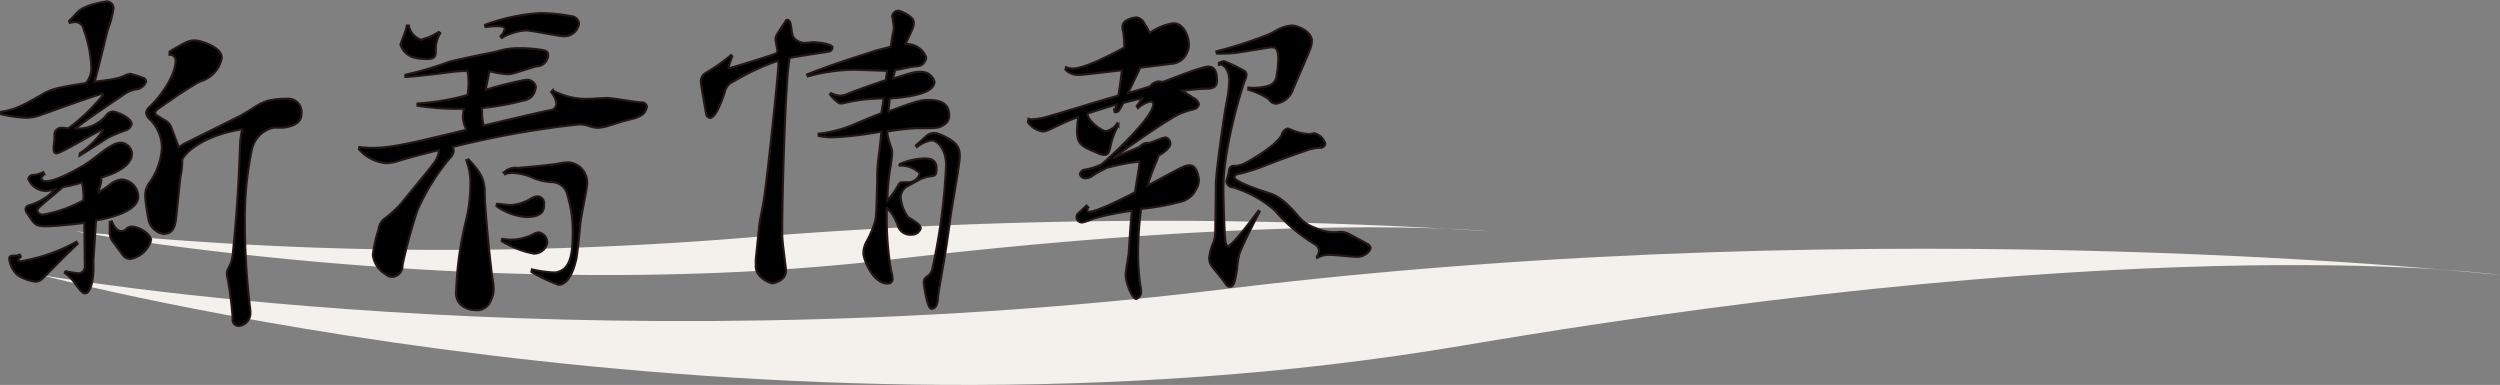
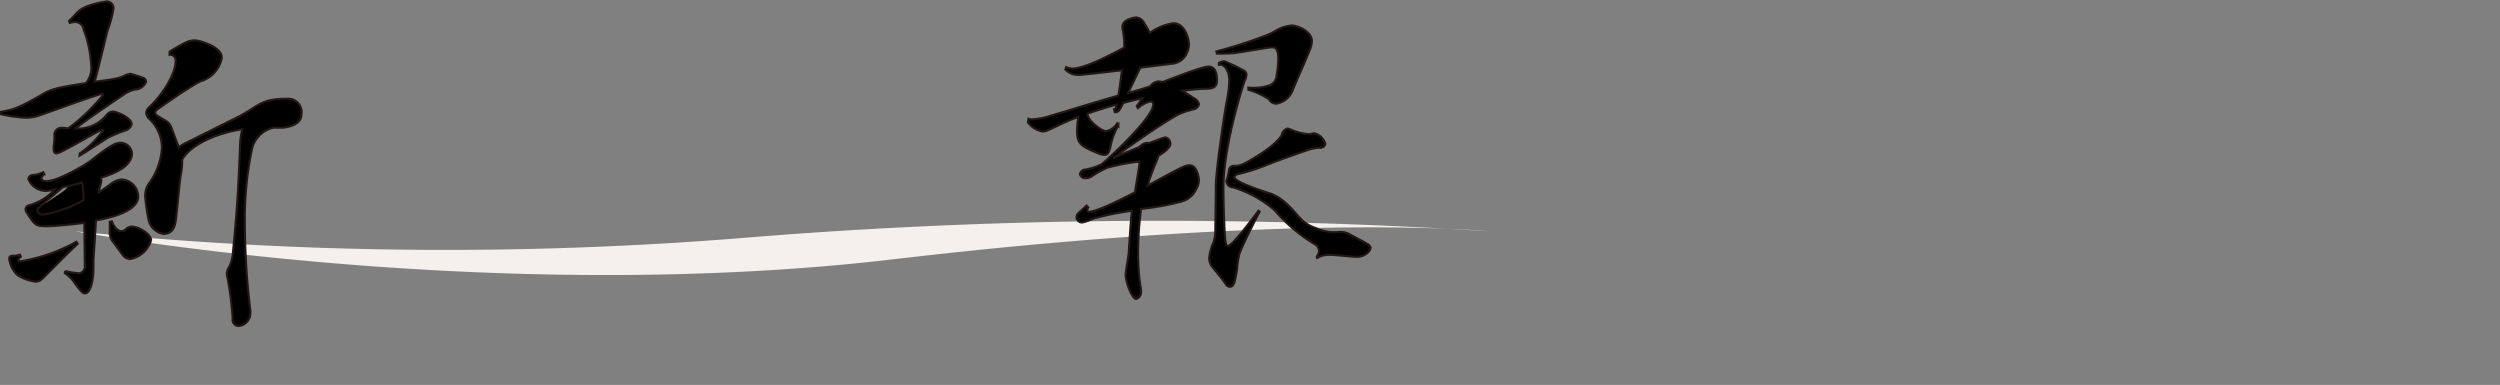
<svg xmlns="http://www.w3.org/2000/svg" id="レイヤー_1" data-name="レイヤー 1" viewBox="0 0 295.83 45.55">
  <rect x="0" y="0" width="295.83" height="45.55" fill="#808080" stroke="none" />
  <defs>
    <style>.cls-1{fill:#f4f0eb;}.cls-2{fill:none;stroke:#231815;stroke-width:0.25px;}</style>
  </defs>
  <title>title_news</title>
-   <path class="cls-1" d="M285.45,492.7s84.94,22.47,168.27,8.33,122.67-8.33,122.67-8.33-71.77-8-150.67,1.63C348.39,503.78,285.45,492.7,285.45,492.7Z" transform="translate(-280.56 -460.15)" />
  <path class="cls-1" d="M289.45,487.52s48.83,8.94,96.75,3.32,70.53-3.32,70.53-3.32a605.74,605.74,0,0,0-86.62.65A437.55,437.55,0,0,1,289.45,487.52Z" transform="translate(-280.56 -460.15)" />
-   <path d="M290,478.3a10.13,10.13,0,0,0,2.76-2.74,0.07,0.07,0,0,0-.06-0.07c-0.36,0-4.89,2.81-5.46,2.81-0.24,0-.33-0.2-0.33-0.53a1.36,1.36,0,0,1,0-.33A8.39,8.39,0,0,0,287,476a0.84,0.84,0,0,1,.87-0.73c0.12,0,.75.07,0.78,0.07a22.85,22.85,0,0,0,3.84-3.63,1.71,1.71,0,0,0,.27-0.4,0.07,0.07,0,0,0-.06-0.07c-0.39,0-6.24,2.15-7.32,2.51a4.74,4.74,0,0,1-1.74.33,15.34,15.34,0,0,1-3-.43l0-.26c1.56-.26,2.16-0.5,4.71-1.95,1.23-.73,1.71-0.89,5.37-1.45a2.71,2.71,0,0,0,.63-2.08,13.93,13.93,0,0,0-.9-4.29,1,1,0,0,0-1-.86,2.4,2.4,0,0,0-.63.1l-0.09-.23c0.36-.33.66-0.69,1.05-1.09,0.9-.89,3.39-1.22,3.42-1.22a0.8,0.8,0,0,1,.78.92,12.48,12.48,0,0,1-.66,2.41c-0.18.63-1,4.19-1.56,6.17,2.43-.3,2.88-0.4,3.63-0.76a1.38,1.38,0,0,1,.63-0.17,14.12,14.12,0,0,1,1.44.46,0.51,0.51,0,0,1,.39.46,1.41,1.41,0,0,1-1.26.92,3.6,3.6,0,0,0-1.41.63c-0.45.3-4.23,2.84-5.7,4a4.36,4.36,0,0,0,3.75-1.68,1,1,0,0,1,.66-0.33c0.51,0,2.25.76,2.25,1.49a1.07,1.07,0,0,1-.78.76,16.9,16.9,0,0,0-2,.83c-1,.63-2.43,1.58-3.39,2.15ZM289.76,489c-1.41,1.29-4,4-4.29,4.22a1.09,1.09,0,0,1-.72.26,5.25,5.25,0,0,1-2.1-.76,3.14,3.14,0,0,1-1-1.95c0-.23.09-0.33,0.39-0.36a2.15,2.15,0,0,0,.87-0.13l0.12,0.26a0.63,0.63,0,0,0-.3.4c0,0.1.09,0.13,0.24,0.13a20.23,20.23,0,0,0,6.63-2.31Zm0.78-2.48c-1.17.17-3.57,0.4-4.44,0.4-1.35,0-1.41-.13-2.34-1.55a0.83,0.83,0,0,1-.18-0.46,0.5,0.5,0,0,1,.39-0.46,6.54,6.54,0,0,0,3.09-1.88,5.92,5.92,0,0,1-1.08.17,2.26,2.26,0,0,1-2.07-1.42,0.57,0.57,0,0,1,.6-0.46,3.48,3.48,0,0,0,1.17-.33l0.12,0.23a1.07,1.07,0,0,0-.36.5,0.54,0.54,0,0,0,.57.33c1.11,0,3.12-1.09,4.47-1.88,1.14-.69,2.19-1.72,3.33-2.34a2.1,2.1,0,0,1,1.05-.33,1.39,1.39,0,0,1,1.32,1.25c0,1.68-2.49,2.54-3.72,2.9a0.6,0.6,0,0,1,.09.33c0,0.33-.24.79-0.3,1.39,0.48-.3.87-0.59,1.17-0.79a2.71,2.71,0,0,1,1.5-.73,2.07,2.07,0,0,1,2,2c0,1.91-3.87,2.64-5,2.84l-0.3,4.72v0.92c0,1.65-.42,3-1,3-0.3,0-.54-0.33-1.11-1.06a4.49,4.49,0,0,0-1.29-1.35l0.06-.23a10.75,10.75,0,0,0,1.68.26,0.82,0.82,0,0,0,.63-0.92ZM288,482.29c-0.63.56-2.19,1.82-2.67,2.28a0.79,0.79,0,0,0-.36.53,0.66,0.66,0,0,0,.78.43,15,15,0,0,0,4.68-1.68,7.4,7.4,0,0,0-.18-2.11C289.49,482,288.68,482.16,288,482.29Zm6,6.57a1.9,1.9,0,0,1-.45-1.45c0-.33,0-0.66,0-1l0.24-.07c0.42,1,.87,1.16,1.14,1.16a0.84,0.84,0,0,0,.54-0.23,0.88,0.88,0,0,1,.69-0.3c0.87,0,2.28.89,2.28,1.62A3.21,3.21,0,0,1,296,490.8a1.18,1.18,0,0,1-1-.59Zm6.63-22.61c2-1.19,2.28-1.32,3-1.32a2.76,2.76,0,0,1,.51.07c1.05,0.3,2.67.92,2.67,2a3.59,3.59,0,0,1-2.52,2.77c-0.42.2-1,.56-1.56,0.92-0.78.46-2.85,1.91-3.51,2.38a0.6,0.6,0,0,0-.3.43c0,0.2.12,0.26,1.05,0.83a1.6,1.6,0,0,1,.9,1l0.84,2.24a5.87,5.87,0,0,1,.75-0.46l6.42-3.2c1-.53,1.86-1.16,2.43-1.45s1.29-.63,3.36-0.63a1.59,1.59,0,0,1,1.56,1.85c0,1.39-2,1.58-2.31,1.58l-1,0a3.37,3.37,0,0,0-2.58,2.71,40,40,0,0,0-.81,8.45,86.38,86.38,0,0,0,.66,10.5v0.23a1.53,1.53,0,0,1-1.41,1.58,0.74,0.74,0,0,1-.69-0.89,38.26,38.26,0,0,0-.6-4.75,2.71,2.71,0,0,1-.09-0.56,1.46,1.46,0,0,1,.18-0.63,4.18,4.18,0,0,0,.51-1.55c0.09-.89.45-4.55,0.63-7.69s0.18-3.93.24-5.08a9.13,9.13,0,0,1,.27-2.14c-4.53.73-6.69,2.67-7.11,3.6v0.3a8.13,8.13,0,0,1-.18,1.58c-0.12.73-.42,4-0.54,5-0.09.79-.24,1.91-1.5,1.91a2.16,2.16,0,0,1-1.77-1.72,21.27,21.27,0,0,1-.39-2.71,2.66,2.66,0,0,1,.36-1.42,8,8,0,0,0,1.62-4.36,4.79,4.79,0,0,0-1.41-3.33,1.17,1.17,0,0,1-.45-0.76,1,1,0,0,1,.39-0.73c1.71-1.62,3.09-4,3.09-5.41a0.67,0.67,0,0,0-.72-0.76Z" transform="translate(-280.56 -460.15)" />
-   <path d="M330,472.39a27,27,0,0,0,5.88-1A10.6,10.6,0,0,0,336,470a7.48,7.48,0,0,0-.12-1.45c-1,0-1.86.1-2.28,0.17-1,.13-3.93.5-5.07,0.53l0-.26a38.3,38.3,0,0,0,5.16-1.52c1.11-.3,4-0.89,5.64-1.22a8.34,8.34,0,0,1,2.64-.4,15.36,15.36,0,0,1,2.16.13c1,0.13,1.29.2,1.29,0.69A1.37,1.37,0,0,1,344,468c-1,.3-2.16.69-2.79,0.86a2,2,0,0,1-.63.07,10.64,10.64,0,0,1-2.1-.36l-0.45,2.21a42.83,42.83,0,0,1,4.77-1.19,1.07,1.07,0,0,1,1.17.83,1,1,0,0,1-.06.3,1.61,1.61,0,0,1-1.38,1.32,31.41,31.41,0,0,1-4.92.89,6.8,6.8,0,0,0,.18,2.08c3.48-.83,6.84-1.62,7.86-1.82a0.79,0.79,0,0,0,.75-0.73,2.69,2.69,0,0,0-.63-1.42l0.18-.2a8.33,8.33,0,0,0,4.44,1c0.27,0,1.65-.1,2-0.1,0.57,0,3.39.5,4,.53a0.61,0.61,0,0,1,.72.49,1.43,1.43,0,0,1-.24.63c-0.45.69-1.59,0.83-2.52,1.09-0.72.2-1.47,0.5-2.19,0.66a3.51,3.51,0,0,1-.87.13,3.44,3.44,0,0,1-.93-0.17,3.44,3.44,0,0,0-1.29-.23,110,110,0,0,0-14.94,2.67,1.52,1.52,0,0,1,.12.46,1.4,1.4,0,0,1-.48.89,25.85,25.85,0,0,0-3.81,6.14,59.41,59.41,0,0,0-1.77,6.5,1.32,1.32,0,0,1-1.17,1.39,1.23,1.23,0,0,1-.81-0.3,3.14,3.14,0,0,1-1.53-2.28,15.31,15.31,0,0,1,.66-3,1.94,1.94,0,0,1,.63-1.25,12.76,12.76,0,0,0,2.07-1.88c0.84-1.06,3.39-4.09,3.75-4.62a3,3,0,0,0,.72-1.68c-1.8.43-3.39,0.86-4.5,1.19a5.91,5.91,0,0,1-1.71.36,4.84,4.84,0,0,1-3.27-1.65l0.06-.26a11.72,11.72,0,0,0,1.5.1c2.25,0,4.35-.5,11.16-2.14a4.2,4.2,0,0,1-.42-1.49,6.81,6.81,0,0,1,.12-1,29.92,29.92,0,0,1-5.49-.36v-0.26Zm2.67-8.32a3.44,3.44,0,0,0-.54,2c0,0.69-.06,1.06-1,1.06a5.76,5.76,0,0,1-1.77-.23,2.36,2.36,0,0,1-1.41-1.45c0-.2.75-1.88,0.75-2.28l0.24,0a2.17,2.17,0,0,0,1.44,1.68,7.48,7.48,0,0,0,2.1-.92ZM336,479c1.2,1.35,1.92,2.08,1.92,4s0.72,9,.93,10.2a5.57,5.57,0,0,1,.12,1.12,2.83,2.83,0,0,1-.3,1.32,1.76,1.76,0,0,1-2,1.19,2.44,2.44,0,0,1-1.44-.5,1.89,1.89,0,0,1-.69-1.78,40.83,40.83,0,0,1,1.17-8.35,18.22,18.22,0,0,0,.51-4.09,7.87,7.87,0,0,0-.48-3Zm3.78-14.56a1.92,1.92,0,0,0,.51-0.89c0-.5-2-0.23-2.28-0.2l-0.06-.26a22.66,22.66,0,0,1,6.51-1.39,21.22,21.22,0,0,1,3.69.36,1,1,0,0,1,.93.86,1.75,1.75,0,0,1-1.8,1.52c-0.63,0-3.78-.69-4.5-0.69a6.45,6.45,0,0,0-2.85.89Zm-0.42,19.84c0.48,0,1.08.13,1.62,0.13a5.16,5.16,0,0,0,2.52-.83,1.49,1.49,0,0,1,.72-0.2,0.84,0.84,0,0,1,.72,1c0,0.73-.24,1.45-2.16,1.45a7,7,0,0,1-3.48-1.29Zm0.63,4.13a5.7,5.7,0,0,0,1,.1,5.9,5.9,0,0,0,2.7-.66,1.35,1.35,0,0,1,.63-0.2,1.23,1.23,0,0,1,1,1.22,1.58,1.58,0,0,1-1.59,1.29,11.13,11.13,0,0,1-3.81-1.49Zm6.15,4c1.95-.2,2.19-2.15,2.19-4.82a14.52,14.52,0,0,0-.63-4.36,1.9,1.9,0,0,0-1.68-1.52,6.57,6.57,0,0,1-2.43-.53c-0.6-.33-2.61-0.83-3.27-0.4l-0.15-.2a1.89,1.89,0,0,1,1.65-.56c0.78-.07,4-0.33,5.1-0.56a5.15,5.15,0,0,1,.93-0.1,2.4,2.4,0,0,1,2.19,2.48c0,0.69-.75,4-0.81,4.79-0.09,1-.36,3.79-0.51,4.32-0.63,2.64-1.65,2.9-2.07,2.9a20.14,20.14,0,0,1-3.21-1.52l0.06-.3a14.89,14.89,0,0,0,2.49.36h0.15Z" transform="translate(-280.56 -460.15)" />
-   <path d="M372.35,465a1.18,1.18,0,0,1,.15-0.79c0.24-.4.81-1.22,1-1.52a0.29,0.29,0,0,1,.24-0.2,0.44,0.44,0,0,1,.3.26c0.18,0.36.18,1.42,0.39,1.78a1.68,1.68,0,0,0,1.41.69c0.33,0,.66-0.07,1-0.07s2.22,0.17,2.22.59a0.5,0.5,0,0,1-.45.53c-0.51.07-3.93,0.59-4.35,0.69s-0.24.07-.33,0.56c-0.45,2.61-.81,16.07-0.81,19.7V488c0,0.66.45,3.93,0.45,4.16,0,1.29-1.59,1.52-1.62,1.52a3,3,0,0,1-1.53-.92,1.68,1.68,0,0,1-.42-1.32,5.68,5.68,0,0,1,0-.66l0.39-3.83c0.09-.83.39-2.11,0.6-3.43,0.45-3.13,1.65-14.52,1.68-15.71,0-.33,0-0.43-0.12-0.43a1.29,1.29,0,0,0-.24.07,26.94,26.94,0,0,0-4.89,2.31,1.77,1.77,0,0,0-1.11,1.35c-0.39,1.16-1.08,3-1.74,3a0.55,0.55,0,0,1-.45-0.5c-0.06-.23-0.63-3.56-0.63-3.79a1.17,1.17,0,0,1,.51-1,21.3,21.3,0,0,0,3.06-2.15l0.15,0.13c-0.09.26-.45,1.25-0.45,1.35s0,0.07.09,0.07,5.16-1.55,5.46-1.72a0.4,0.4,0,0,0,.21-0.53Zm12.78,6.8a19.7,19.7,0,0,0-4.62.53,1.94,1.94,0,0,1-.39.07c-0.33,0-.63-0.23-1.35-1.06l0.12-.17a2.64,2.64,0,0,0,1.08.3,2.33,2.33,0,0,0,.93-0.23c0.78-.33,3.12-1.16,4.5-1.62,0-.33.09-0.69,0.15-1.09-0.57,0-3.39-.13-4-0.13a21.41,21.41,0,0,0-5.4.79l-0.09-.23c3.27-1.32,6.84-2.38,7.8-2.71,0.48-.17,1.32-0.36,2.1-0.56,0.12-.76.21-1.42,0.3-1.75a2,2,0,0,0,.06-0.59c0-.2-0.18-1.16-0.18-1.35a0.78,0.78,0,0,1,.69-0.59c0.21,0,1.86.63,1.86,1.39,0,0.46,0,.53-1,2.57a2.44,2.44,0,0,1,2.46,1.55,0.8,0.8,0,0,1-.15.5c-0.42.66-.66,0.5-1.68,0.66-0.87.17-1.32,0.3-1.83,0.36-0.09.33-.18,0.63-0.24,1,2.22-.69,2.49-0.79,3.27-0.79a1.63,1.63,0,0,1,1.62,1.16c0,1.55-3.6,1.85-5.28,2-0.09.63-.12,1.12-0.15,1.52,3-1.09,3.72-1.35,4.59-1.35,1.35,0,2.58.23,2.58,1.88a1.21,1.21,0,0,1-.63,1.06c-0.57.4-.84,0.4-3.3,0.4a28.87,28.87,0,0,0-3.42.4,8,8,0,0,0,.45,1.78,1.72,1.72,0,0,1,.15.76,13.37,13.37,0,0,1-.24,1.88,26.89,26.89,0,0,0-.33,3.76l0.09-.13a8.83,8.83,0,0,0,1.11-1.55c0.21-.36.27-0.5,0.57-0.5l0.72,0a1.38,1.38,0,0,0,1.32-1,0.18,0.18,0,0,0-.12-0.2,3.31,3.31,0,0,0-1.74-.76,2.49,2.49,0,0,0-.48,0l-0.06-.17a8,8,0,0,1,2.91-.69c0.69,0,1.5.07,1.5,1.19s-0.36.79-1.17,1a4.64,4.64,0,0,0-.93.36l-1.14.63a1.63,1.63,0,0,0-1,1.25,4.48,4.48,0,0,0,.9,2.54,7.8,7.8,0,0,1,1.26.86,0.8,0.8,0,0,1,.21.46,1.1,1.1,0,0,1-1.08.73,1.55,1.55,0,0,1-1.65-1.12,6.15,6.15,0,0,0-.87-1.62,1.59,1.59,0,0,1-.42-0.5c0,0.3,0,1,0,1.49a36.18,36.18,0,0,0,.54,6.14,2.88,2.88,0,0,1,.15.76,0.55,0.55,0,0,1-.63.63c-1.62,0-2.82-2.71-2.82-3.63a2.87,2.87,0,0,1,.42-1.42,11.34,11.34,0,0,0,1-2.48c0.12-.69.15-2.54,0.21-4.49a19.72,19.72,0,0,1,.21-3.3c0.09-.5.18-1.68,0.3-2.67a40.4,40.4,0,0,1-5.88.69,7.35,7.35,0,0,1-1.56-.17l0-.26A14.67,14.67,0,0,0,382,474.7c0.63-.26,1.74-0.73,2.85-1.16Zm5,4.49a1.4,1.4,0,0,1,1-.4,1.61,1.61,0,0,1,.42.07c2.58,1,2.58,1.91,2.58,2.77s-1,6.24-1.14,7.43c-0.39,2.87-.6,4.16-0.87,5.71-0.21,1.25-.54,3-0.57,3.47s-0.09,1.35-.78,1.35c-0.51,0-.9-2.94-0.9-3.07a0.78,0.78,0,0,1,.42-0.76,1.53,1.53,0,0,0,.6-0.92,70.73,70.73,0,0,0,1.62-12.28c0-1.81-1-2.9-1.71-2.9a3.79,3.79,0,0,0-1.74.79l-0.12-.2Z" transform="translate(-280.56 -460.15)" />
+   <path d="M290,478.3a10.13,10.13,0,0,0,2.76-2.74,0.07,0.07,0,0,0-.06-0.07c-0.36,0-4.89,2.81-5.46,2.81-0.24,0-.33-0.2-0.33-0.53a1.36,1.36,0,0,1,0-.33A8.39,8.39,0,0,0,287,476a0.84,0.84,0,0,1,.87-0.73c0.12,0,.75.07,0.78,0.07a22.85,22.85,0,0,0,3.84-3.63,1.71,1.71,0,0,0,.27-0.4,0.07,0.07,0,0,0-.06-0.07c-0.39,0-6.24,2.15-7.32,2.51a4.74,4.74,0,0,1-1.74.33,15.34,15.34,0,0,1-3-.43l0-.26c1.56-.26,2.16-0.5,4.71-1.95,1.23-.73,1.71-0.89,5.37-1.45a2.71,2.71,0,0,0,.63-2.08,13.93,13.93,0,0,0-.9-4.29,1,1,0,0,0-1-.86,2.4,2.4,0,0,0-.63.1l-0.09-.23c0.36-.33.66-0.69,1.05-1.09,0.9-.89,3.39-1.22,3.42-1.22a0.8,0.8,0,0,1,.78.92,12.48,12.48,0,0,1-.66,2.41c-0.18.63-1,4.19-1.56,6.17,2.43-.3,2.88-0.4,3.63-0.76a1.38,1.38,0,0,1,.63-0.17,14.12,14.12,0,0,1,1.44.46,0.51,0.51,0,0,1,.39.46,1.41,1.41,0,0,1-1.26.92,3.6,3.6,0,0,0-1.41.63c-0.45.3-4.23,2.84-5.7,4a4.36,4.36,0,0,0,3.75-1.68,1,1,0,0,1,.66-0.33c0.51,0,2.25.76,2.25,1.49a1.07,1.07,0,0,1-.78.76,16.9,16.9,0,0,0-2,.83c-1,.63-2.43,1.58-3.39,2.15ZM289.76,489c-1.41,1.29-4,4-4.29,4.22a1.09,1.09,0,0,1-.72.26,5.25,5.25,0,0,1-2.1-.76,3.14,3.14,0,0,1-1-1.95c0-.23.09-0.33,0.39-0.36a2.15,2.15,0,0,0,.87-0.13l0.12,0.26a0.63,0.63,0,0,0-.3.4c0,0.1.09,0.13,0.24,0.13a20.23,20.23,0,0,0,6.63-2.31Zm0.78-2.48c-1.17.17-3.57,0.4-4.44,0.4-1.35,0-1.41-.13-2.34-1.55a0.83,0.83,0,0,1-.18-0.46,0.5,0.5,0,0,1,.39-0.46,6.54,6.54,0,0,0,3.09-1.88,5.92,5.92,0,0,1-1.08.17,2.26,2.26,0,0,1-2.07-1.42,0.57,0.57,0,0,1,.6-0.46,3.48,3.48,0,0,0,1.17-.33l0.12,0.23a1.07,1.07,0,0,0-.36.5,0.54,0.54,0,0,0,.57.33c1.11,0,3.12-1.09,4.47-1.88,1.14-.69,2.19-1.72,3.33-2.34a2.1,2.1,0,0,1,1.05-.33,1.39,1.39,0,0,1,1.32,1.25c0,1.68-2.49,2.54-3.72,2.9a0.6,0.6,0,0,1,.09.33c0,0.33-.24.79-0.3,1.39,0.48-.3.87-0.59,1.17-0.79a2.71,2.71,0,0,1,1.5-.73,2.07,2.07,0,0,1,2,2c0,1.91-3.87,2.64-5,2.84l-0.3,4.72v0.92c0,1.65-.42,3-1,3-0.3,0-.54-0.33-1.11-1.06a4.49,4.49,0,0,0-1.29-1.35l0.06-.23a10.75,10.75,0,0,0,1.68.26,0.82,0.82,0,0,0,.63-0.92ZM288,482.29c-0.63.56-2.19,1.82-2.67,2.28C289.49,482,288.68,482.16,288,482.29Zm6,6.57a1.9,1.9,0,0,1-.45-1.45c0-.33,0-0.66,0-1l0.24-.07c0.42,1,.87,1.16,1.14,1.16a0.84,0.84,0,0,0,.54-0.23,0.88,0.88,0,0,1,.69-0.3c0.87,0,2.28.89,2.28,1.62A3.21,3.21,0,0,1,296,490.8a1.18,1.18,0,0,1-1-.59Zm6.63-22.61c2-1.19,2.28-1.32,3-1.32a2.76,2.76,0,0,1,.51.07c1.05,0.3,2.67.92,2.67,2a3.59,3.59,0,0,1-2.52,2.77c-0.42.2-1,.56-1.56,0.92-0.78.46-2.85,1.91-3.51,2.38a0.6,0.6,0,0,0-.3.43c0,0.2.12,0.26,1.05,0.83a1.6,1.6,0,0,1,.9,1l0.84,2.24a5.87,5.87,0,0,1,.75-0.46l6.42-3.2c1-.53,1.86-1.16,2.43-1.45s1.29-.63,3.36-0.63a1.59,1.59,0,0,1,1.56,1.85c0,1.39-2,1.58-2.31,1.58l-1,0a3.37,3.37,0,0,0-2.58,2.71,40,40,0,0,0-.81,8.45,86.38,86.38,0,0,0,.66,10.5v0.23a1.53,1.53,0,0,1-1.41,1.58,0.74,0.74,0,0,1-.69-0.89,38.26,38.26,0,0,0-.6-4.75,2.71,2.71,0,0,1-.09-0.56,1.46,1.46,0,0,1,.18-0.63,4.18,4.18,0,0,0,.51-1.55c0.09-.89.45-4.55,0.63-7.69s0.18-3.93.24-5.08a9.13,9.13,0,0,1,.27-2.14c-4.53.73-6.69,2.67-7.11,3.6v0.3a8.13,8.13,0,0,1-.18,1.58c-0.12.73-.42,4-0.54,5-0.09.79-.24,1.91-1.5,1.91a2.16,2.16,0,0,1-1.77-1.72,21.27,21.27,0,0,1-.39-2.71,2.66,2.66,0,0,1,.36-1.42,8,8,0,0,0,1.62-4.36,4.79,4.79,0,0,0-1.41-3.33,1.17,1.17,0,0,1-.45-0.76,1,1,0,0,1,.39-0.73c1.71-1.62,3.09-4,3.09-5.41a0.67,0.67,0,0,0-.72-0.76Z" transform="translate(-280.56 -460.15)" />
  <path d="M402.26,474.2a1.22,1.22,0,0,0,.51.07,8.72,8.72,0,0,0,2.13-.43c1.5-.43,5.31-1.62,8-2.38,0.15-.86.3-2,0.42-3-1.68.2-4.74,0.56-5.13,0.56a2.15,2.15,0,0,1-1.56-.63l0.09-.3a1.71,1.71,0,0,0,.75.17c1.44,0,4.38-1.55,6.12-2.48a9.93,9.93,0,0,0-.12-1.82,2.69,2.69,0,0,1-.09-0.66c0-.92,1.59-1.09,1.62-1.09a1.21,1.21,0,0,1,1,.76,6.12,6.12,0,0,1,.6,1.09,6.42,6.42,0,0,1,2.82-1.16c1.32,0,1.83,1.78,1.83,2.51a2.32,2.32,0,0,1-.24,1,2.11,2.11,0,0,1-1.92,1.29c-0.36.07-1.8,0.23-3.6,0.46l-1.44,3c1.17-.33,1.71-0.5,2.61-0.79a1.39,1.39,0,0,1,1-.59c0.06,0,.39.07,0.48,0.07s4.53-1.82,5.43-1.82,1,1,1,1.62c0,0.76-.39,1-1.32,1-0.6,0-1.59.1-2.79,0.23l1.38,0.89a1.07,1.07,0,0,1,.6.73,0.82,0.82,0,0,1-.66.59,10.54,10.54,0,0,0-1.77.59c-2.13,1.16-5.82,3.8-7.74,5.18,0.81-.36,2-0.86,3.06-1.29l0.15-.1a1.17,1.17,0,0,1,1.08-.4l1.17-.43a2.84,2.84,0,0,1,.78-0.23,0.77,0.77,0,0,1,.54.76c0,0.5-.9,1.12-1.38,1.39l-0.21.56a27.21,27.21,0,0,0-1.11,3c4.32-2.34,4.44-2.41,5-2.41,0.9,0,1.08,1.58,1.08,1.78a2.09,2.09,0,0,1-.3,1,2.71,2.71,0,0,1-1.92,1.55,30.18,30.18,0,0,1-4.62.83,40.12,40.12,0,0,0-.36,5.12,29,29,0,0,0,.18,3.3c0.06,0.56.18,1,.18,1.32a0.9,0.9,0,0,1-.57.92c-0.51,0-1.26-2-1.26-2.87,0-.36.33-2.15,0.36-2.57s0.3-4.65.39-5A34.62,34.62,0,0,0,410,486a8.64,8.64,0,0,1-1.29.46,0.63,0.63,0,0,1-.51-1.12l0.93-.86,0.21,0.2a0.65,0.65,0,0,0-.12.36,0.17,0.17,0,0,0,.21.17c1,0,4.62-1.88,5.43-2.31l0.51-3.17a1.18,1.18,0,0,0,0-.46,24.49,24.49,0,0,0-3.81.73,13.76,13.76,0,0,0-1.8,1,1.1,1.1,0,0,1-.66.23,0.65,0.65,0,0,1-.75-0.46,0.67,0.67,0,0,1,.69-0.56,7.55,7.55,0,0,0,1.89-.63c1.38-1.16,6.09-5.61,6.09-7.06a0.32,0.32,0,0,0-.33-0.36,3.3,3.3,0,0,0-1.47.79l-0.15-.26c0.21-.26.42-0.56,0.66-0.92l-0.87.2-1.38.36c-0.51,1-.57,1.09-1,1.09l-0.09-.33c0.18,0,.18-0.1.3-0.56-1,.26-2.16.63-3.45,1.06,0,0.86,1.71,2.08,2.19,2.08a2,2,0,0,0,1.32-.92l0.15,0.23a8.6,8.6,0,0,0-.9,2.34c-0.18.86-.33,1.16-0.75,1.16a1.75,1.75,0,0,1-.6-0.13c-2-.83-2.64-1.06-2.64-2.64a11.06,11.06,0,0,1,.15-1.72,1.63,1.63,0,0,1-.36.13c-1.5.56-3,1.39-3.45,1.52a1,1,0,0,1-.42.07,2.71,2.71,0,0,1-1.74-1.09Zm27.36,11c-0.6,1.09-2.22,4.39-2.4,5a9.94,9.94,0,0,0-.27,1.78c-0.27,1.62-.39,2.11-0.87,2.11a0.61,0.61,0,0,1-.48-0.33c-0.36-.56-1.53-1.91-1.74-2.24a1.68,1.68,0,0,1-.21-0.89,5.79,5.79,0,0,1,.51-1.82,4.7,4.7,0,0,0,.21-1.45c0-.5.06-3.76,0.06-5.28s0.87-7.62,1.26-9.8a14.33,14.33,0,0,0,.33-2.61c0-1.19-.63-2-1.23-1.85l0-.23a1.72,1.72,0,0,1,.63-0.2,20.88,20.88,0,0,1,2.28,1.09,0.57,0.57,0,0,1,.36.53,1.59,1.59,0,0,1-.18.63c-0.27.63-2.55,7.86-2.55,12.71,0,1.88.12,5.48,0.24,6.34,0.06,0.33.12,0.56,0.3,0.56,0.48,0,2.88-3.17,3.6-4.16Zm-2.25-18.88a10.77,10.77,0,0,1-1.92.17,7.89,7.89,0,0,1-.9,0l-0.06-.26a53.83,53.83,0,0,0,6.18-2c0.57-.23.93-0.56,1.65-0.83a4.26,4.26,0,0,1,1.14-.23c0.6,0,2.34.69,2.34,1.82a2.92,2.92,0,0,1-.27,1.12c-0.45,1.16-1.65,3.8-2,4.72a2.49,2.49,0,0,1-1.56,1.49,1.35,1.35,0,0,1-.45.1,1,1,0,0,1-.81-0.53,9.05,9.05,0,0,0-2.43-1.12l0-.26a6.13,6.13,0,0,0,2.52-.26,1.33,1.33,0,0,0,.81-1.09,12.09,12.09,0,0,0,.21-2.08c0-.89-0.24-1.32-0.6-1.32a1.8,1.8,0,0,0-.39,0Zm9,24.19a1.12,1.12,0,0,0,.27-0.69,0.91,0.91,0,0,0-.48-0.76,19.25,19.25,0,0,1-4.74-4,13.32,13.32,0,0,0-4.95-2.74,0.79,0.79,0,0,1-.78-0.66,0.77,0.77,0,0,1,0-.13,8,8,0,0,0,.3-1.22,0.56,0.56,0,0,1,.66-0.53,2.54,2.54,0,0,0,1.11-.26c0.3-.13,3.72-2,4.47-3.4a1,1,0,0,1,.66-0.76,1,1,0,0,1,.36.1,6.09,6.09,0,0,0,2.22.56c0.24,0,.42-0.1.63-0.1a1.81,1.81,0,0,1,1.29,1.25,0.59,0.59,0,0,1-.69.46,5.7,5.7,0,0,0-1.56.33c-0.51.17-3.87,1.35-4.86,1.78a25.17,25.17,0,0,1-3.15,1,0.55,0.55,0,0,0-.51.36c0,0.5,2.49,1.39,4.14,1.91s2.85,2.08,3.51,2.81a4.34,4.34,0,0,0,2,1.32,5.19,5.19,0,0,0,2.76.46,2.1,2.1,0,0,1,1.2.26c0.48,0.26,1.59.83,2.13,1.16a0.66,0.66,0,0,1,.39.46,1,1,0,0,1-.33.56,1.87,1.87,0,0,1-1.41.5c-0.42,0-2.49-.23-3-0.23a2.8,2.8,0,0,0-1.59.36Z" transform="translate(-280.56 -460.15)" />
  <path class="cls-2" d="M290,478.3a10.13,10.13,0,0,0,2.76-2.74,0.07,0.07,0,0,0-.06-0.07c-0.36,0-4.89,2.81-5.46,2.81-0.24,0-.33-0.2-0.33-0.53a1.36,1.36,0,0,1,0-.33A8.39,8.39,0,0,0,287,476a0.84,0.84,0,0,1,.87-0.73c0.12,0,.75.07,0.78,0.07a22.85,22.85,0,0,0,3.84-3.63,1.71,1.71,0,0,0,.27-0.4,0.07,0.07,0,0,0-.06-0.07c-0.39,0-6.24,2.15-7.32,2.51a4.74,4.74,0,0,1-1.74.33,15.34,15.34,0,0,1-3-.43l0-.26c1.56-.26,2.16-0.5,4.71-1.95,1.23-.73,1.71-0.89,5.37-1.45a2.71,2.71,0,0,0,.63-2.08,13.93,13.93,0,0,0-.9-4.29,1,1,0,0,0-1-.86,2.4,2.4,0,0,0-.63.1l-0.09-.23c0.36-.33.66-0.69,1.05-1.09,0.9-.89,3.39-1.22,3.42-1.22a0.8,0.8,0,0,1,.78.92,12.48,12.48,0,0,1-.66,2.41c-0.18.63-1,4.19-1.56,6.17,2.43-.3,2.88-0.4,3.63-0.76a1.38,1.38,0,0,1,.63-0.17,14.12,14.12,0,0,1,1.44.46,0.51,0.51,0,0,1,.39.46,1.41,1.41,0,0,1-1.26.92,3.6,3.6,0,0,0-1.41.63c-0.45.3-4.23,2.84-5.7,4a4.36,4.36,0,0,0,3.75-1.68,1,1,0,0,1,.66-0.33c0.51,0,2.25.76,2.25,1.49a1.07,1.07,0,0,1-.78.76,16.9,16.9,0,0,0-2,.83c-1,.63-2.43,1.58-3.39,2.15ZM289.76,489c-1.41,1.29-4,4-4.29,4.22a1.09,1.09,0,0,1-.72.26,5.25,5.25,0,0,1-2.1-.76,3.14,3.14,0,0,1-1-1.95c0-.23.09-0.33,0.39-0.36a2.15,2.15,0,0,0,.87-0.13l0.12,0.26a0.63,0.63,0,0,0-.3.4c0,0.1.09,0.13,0.24,0.13a20.23,20.23,0,0,0,6.63-2.31Zm0.78-2.48c-1.17.17-3.57,0.4-4.44,0.4-1.35,0-1.41-.13-2.34-1.55a0.83,0.83,0,0,1-.18-0.46,0.5,0.5,0,0,1,.39-0.46,6.54,6.54,0,0,0,3.09-1.88,5.92,5.92,0,0,1-1.08.17,2.26,2.26,0,0,1-2.07-1.42,0.57,0.57,0,0,1,.6-0.46,3.48,3.48,0,0,0,1.17-.33l0.12,0.23a1.07,1.07,0,0,0-.36.5,0.54,0.54,0,0,0,.57.33c1.11,0,3.12-1.09,4.47-1.88,1.14-.69,2.19-1.72,3.33-2.34a2.1,2.1,0,0,1,1.05-.33,1.39,1.39,0,0,1,1.32,1.25c0,1.68-2.49,2.54-3.72,2.9a0.6,0.6,0,0,1,.09.33c0,0.33-.24.79-0.3,1.39,0.48-.3.87-0.59,1.17-0.79a2.71,2.71,0,0,1,1.5-.73,2.07,2.07,0,0,1,2,2c0,1.91-3.87,2.64-5,2.84l-0.3,4.72v0.92c0,1.65-.42,3-1,3-0.3,0-.54-0.33-1.11-1.06a4.49,4.49,0,0,0-1.29-1.35l0.06-.23a10.75,10.75,0,0,0,1.68.26,0.82,0.82,0,0,0,.63-0.92ZM288,482.29c-0.63.56-2.19,1.82-2.67,2.28a0.79,0.79,0,0,0-.36.53,0.66,0.66,0,0,0,.78.43,15,15,0,0,0,4.68-1.68,7.4,7.4,0,0,0-.18-2.11C289.49,482,288.68,482.16,288,482.29Zm6,6.57a1.9,1.9,0,0,1-.45-1.45c0-.33,0-0.66,0-1l0.24-.07c0.42,1,.87,1.16,1.14,1.16a0.84,0.84,0,0,0,.54-0.23,0.88,0.88,0,0,1,.69-0.3c0.87,0,2.28.89,2.28,1.62A3.21,3.21,0,0,1,296,490.8a1.18,1.18,0,0,1-1-.59Zm6.63-22.61c2-1.19,2.28-1.32,3-1.32a2.76,2.76,0,0,1,.51.07c1.05,0.3,2.67.92,2.67,2a3.59,3.59,0,0,1-2.52,2.77c-0.42.2-1,.56-1.56,0.92-0.78.46-2.85,1.91-3.51,2.38a0.6,0.6,0,0,0-.3.43c0,0.2.12,0.26,1.05,0.83a1.6,1.6,0,0,1,.9,1l0.84,2.24a5.87,5.87,0,0,1,.75-0.46l6.42-3.2c1-.53,1.86-1.16,2.43-1.45s1.29-.63,3.36-0.63a1.59,1.59,0,0,1,1.56,1.85c0,1.39-2,1.58-2.31,1.58l-1,0a3.37,3.37,0,0,0-2.58,2.71,40,40,0,0,0-.81,8.45,86.38,86.38,0,0,0,.66,10.5v0.23a1.53,1.53,0,0,1-1.41,1.58,0.74,0.74,0,0,1-.69-0.89,38.26,38.26,0,0,0-.6-4.75,2.71,2.71,0,0,1-.09-0.56,1.46,1.46,0,0,1,.18-0.63,4.18,4.18,0,0,0,.51-1.55c0.09-.89.45-4.55,0.63-7.69s0.18-3.93.24-5.08a9.13,9.13,0,0,1,.27-2.14c-4.53.73-6.69,2.67-7.11,3.6v0.3a8.13,8.13,0,0,1-.18,1.58c-0.12.73-.42,4-0.54,5-0.09.79-.24,1.91-1.5,1.91a2.16,2.16,0,0,1-1.77-1.72,21.27,21.27,0,0,1-.39-2.71,2.66,2.66,0,0,1,.36-1.42,8,8,0,0,0,1.62-4.36,4.79,4.79,0,0,0-1.41-3.33,1.17,1.17,0,0,1-.45-0.76,1,1,0,0,1,.39-0.73c1.71-1.62,3.09-4,3.09-5.41a0.67,0.67,0,0,0-.72-0.76Z" transform="translate(-280.56 -460.15)" />
-   <path class="cls-2" d="M330,472.39a27,27,0,0,0,5.88-1A10.6,10.6,0,0,0,336,470a7.48,7.48,0,0,0-.12-1.45c-1,0-1.86.1-2.28,0.17-1,.13-3.93.5-5.07,0.53l0-.26a38.3,38.3,0,0,0,5.16-1.52c1.11-.3,4-0.89,5.64-1.22a8.34,8.34,0,0,1,2.64-.4,15.36,15.36,0,0,1,2.16.13c1,0.13,1.29.2,1.29,0.69A1.37,1.37,0,0,1,344,468c-1,.3-2.16.69-2.79,0.86a2,2,0,0,1-.63.07,10.64,10.64,0,0,1-2.1-.36l-0.45,2.21a42.83,42.83,0,0,1,4.77-1.19,1.07,1.07,0,0,1,1.17.83,1,1,0,0,1-.06.3,1.61,1.61,0,0,1-1.38,1.32,31.41,31.41,0,0,1-4.92.89,6.8,6.8,0,0,0,.18,2.08c3.48-.83,6.84-1.62,7.86-1.82a0.79,0.79,0,0,0,.75-0.73,2.69,2.69,0,0,0-.63-1.42l0.18-.2a8.33,8.33,0,0,0,4.44,1c0.27,0,1.65-.1,2-0.1,0.57,0,3.39.5,4,.53a0.61,0.61,0,0,1,.72.49,1.43,1.43,0,0,1-.24.63c-0.45.69-1.59,0.83-2.52,1.09-0.72.2-1.47,0.5-2.19,0.66a3.51,3.51,0,0,1-.87.13,3.44,3.44,0,0,1-.93-0.17,3.44,3.44,0,0,0-1.29-.23,110,110,0,0,0-14.94,2.67,1.52,1.52,0,0,1,.12.46,1.4,1.4,0,0,1-.48.89,25.85,25.85,0,0,0-3.81,6.14,59.41,59.41,0,0,0-1.77,6.5,1.32,1.32,0,0,1-1.17,1.39,1.23,1.23,0,0,1-.81-0.3,3.14,3.14,0,0,1-1.53-2.28,15.31,15.31,0,0,1,.66-3,1.94,1.94,0,0,1,.63-1.25,12.76,12.76,0,0,0,2.07-1.88c0.84-1.06,3.39-4.09,3.75-4.62a3,3,0,0,0,.72-1.68c-1.8.43-3.39,0.86-4.5,1.19a5.91,5.91,0,0,1-1.71.36,4.84,4.84,0,0,1-3.27-1.65l0.06-.26a11.72,11.72,0,0,0,1.5.1c2.25,0,4.35-.5,11.16-2.14a4.2,4.2,0,0,1-.42-1.49,6.81,6.81,0,0,1,.12-1,29.92,29.92,0,0,1-5.49-.36v-0.26Zm2.67-8.32a3.44,3.44,0,0,0-.54,2c0,0.69-.06,1.06-1,1.06a5.76,5.76,0,0,1-1.77-.23,2.36,2.36,0,0,1-1.41-1.45c0-.2.75-1.88,0.75-2.28l0.24,0a2.17,2.17,0,0,0,1.44,1.68,7.48,7.48,0,0,0,2.1-.92ZM336,479c1.2,1.35,1.92,2.08,1.92,4s0.72,9,.93,10.2a5.57,5.57,0,0,1,.12,1.12,2.83,2.83,0,0,1-.3,1.32,1.76,1.76,0,0,1-2,1.19,2.44,2.44,0,0,1-1.44-.5,1.89,1.89,0,0,1-.69-1.78,40.83,40.83,0,0,1,1.17-8.35,18.22,18.22,0,0,0,.51-4.09,7.87,7.87,0,0,0-.48-3Zm3.78-14.56a1.92,1.92,0,0,0,.51-0.89c0-.5-2-0.23-2.28-0.2l-0.06-.26a22.66,22.66,0,0,1,6.51-1.39,21.22,21.22,0,0,1,3.69.36,1,1,0,0,1,.93.86,1.75,1.75,0,0,1-1.8,1.52c-0.63,0-3.78-.69-4.5-0.69a6.45,6.45,0,0,0-2.85.89Zm-0.42,19.84c0.48,0,1.08.13,1.62,0.13a5.16,5.16,0,0,0,2.52-.83,1.49,1.49,0,0,1,.72-0.2,0.84,0.84,0,0,1,.72,1c0,0.73-.24,1.45-2.16,1.45a7,7,0,0,1-3.48-1.29Zm0.63,4.13a5.7,5.7,0,0,0,1,.1,5.9,5.9,0,0,0,2.7-.66,1.35,1.35,0,0,1,.63-0.2,1.23,1.23,0,0,1,1,1.22,1.58,1.58,0,0,1-1.59,1.29,11.13,11.13,0,0,1-3.81-1.49Zm6.15,4c1.95-.2,2.19-2.15,2.19-4.82a14.52,14.52,0,0,0-.63-4.36,1.9,1.9,0,0,0-1.68-1.52,6.57,6.57,0,0,1-2.43-.53c-0.6-.33-2.61-0.83-3.27-0.4l-0.15-.2a1.89,1.89,0,0,1,1.65-.56c0.78-.07,4-0.33,5.1-0.56a5.15,5.15,0,0,1,.93-0.1,2.4,2.4,0,0,1,2.19,2.48c0,0.69-.75,4-0.81,4.79-0.09,1-.36,3.79-0.51,4.32-0.63,2.64-1.65,2.9-2.07,2.9a20.14,20.14,0,0,1-3.21-1.52l0.06-.3a14.89,14.89,0,0,0,2.49.36h0.15Z" transform="translate(-280.56 -460.15)" />
-   <path class="cls-2" d="M372.35,465a1.18,1.18,0,0,1,.15-0.79c0.24-.4.81-1.22,1-1.52a0.29,0.29,0,0,1,.24-0.2,0.44,0.44,0,0,1,.3.26c0.18,0.36.18,1.42,0.39,1.78a1.68,1.68,0,0,0,1.41.69c0.33,0,.66-0.07,1-0.07s2.22,0.17,2.22.59a0.5,0.5,0,0,1-.45.53c-0.51.07-3.93,0.59-4.35,0.69s-0.24.07-.33,0.56c-0.45,2.61-.81,16.07-0.81,19.7V488c0,0.66.45,3.93,0.45,4.16,0,1.29-1.59,1.52-1.62,1.52a3,3,0,0,1-1.53-.92,1.68,1.68,0,0,1-.42-1.32,5.68,5.68,0,0,1,0-.66l0.39-3.83c0.09-.83.39-2.11,0.6-3.43,0.45-3.13,1.65-14.52,1.68-15.71,0-.33,0-0.43-0.12-0.43a1.29,1.29,0,0,0-.24.07,26.94,26.94,0,0,0-4.89,2.31,1.77,1.77,0,0,0-1.11,1.35c-0.39,1.16-1.08,3-1.74,3a0.55,0.55,0,0,1-.45-0.5c-0.06-.23-0.63-3.56-0.63-3.79a1.17,1.17,0,0,1,.51-1,21.3,21.3,0,0,0,3.06-2.15l0.15,0.13c-0.09.26-.45,1.25-0.45,1.35s0,0.07.09,0.07,5.16-1.55,5.46-1.72a0.4,0.4,0,0,0,.21-0.53Zm12.78,6.8a19.7,19.7,0,0,0-4.62.53,1.94,1.94,0,0,1-.39.07c-0.33,0-.63-0.23-1.35-1.06l0.12-.17a2.64,2.64,0,0,0,1.08.3,2.33,2.33,0,0,0,.93-0.23c0.78-.33,3.12-1.16,4.5-1.62,0-.33.09-0.69,0.15-1.09-0.57,0-3.39-.13-4-0.13a21.41,21.41,0,0,0-5.4.79l-0.09-.23c3.27-1.32,6.84-2.38,7.8-2.71,0.48-.17,1.32-0.36,2.1-0.56,0.12-.76.21-1.42,0.3-1.75a2,2,0,0,0,.06-0.59c0-.2-0.18-1.16-0.18-1.35a0.78,0.78,0,0,1,.69-0.59c0.21,0,1.86.63,1.86,1.39,0,0.46,0,.53-1,2.57a2.44,2.44,0,0,1,2.46,1.55,0.8,0.8,0,0,1-.15.5c-0.42.66-.66,0.5-1.68,0.66-0.87.17-1.32,0.3-1.83,0.36-0.09.33-.18,0.63-0.24,1,2.22-.69,2.49-0.79,3.27-0.79a1.63,1.63,0,0,1,1.62,1.16c0,1.55-3.6,1.85-5.28,2-0.09.63-.12,1.12-0.15,1.52,3-1.09,3.72-1.35,4.59-1.35,1.35,0,2.58.23,2.58,1.88a1.21,1.21,0,0,1-.63,1.06c-0.57.4-.84,0.4-3.3,0.4a28.87,28.87,0,0,0-3.42.4,8,8,0,0,0,.45,1.78,1.72,1.72,0,0,1,.15.76,13.37,13.37,0,0,1-.24,1.88,26.89,26.89,0,0,0-.33,3.76l0.09-.13a8.83,8.83,0,0,0,1.11-1.55c0.21-.36.27-0.5,0.57-0.5l0.72,0a1.38,1.38,0,0,0,1.32-1,0.18,0.18,0,0,0-.12-0.2,3.31,3.31,0,0,0-1.74-.76,2.49,2.49,0,0,0-.48,0l-0.06-.17a8,8,0,0,1,2.91-.69c0.69,0,1.5.07,1.5,1.19s-0.36.79-1.17,1a4.64,4.64,0,0,0-.93.36l-1.14.63a1.63,1.63,0,0,0-1,1.25,4.48,4.48,0,0,0,.9,2.54,7.8,7.8,0,0,1,1.26.86,0.8,0.8,0,0,1,.21.46,1.1,1.1,0,0,1-1.08.73,1.55,1.55,0,0,1-1.65-1.12,6.15,6.15,0,0,0-.87-1.62,1.59,1.59,0,0,1-.42-0.5c0,0.3,0,1,0,1.49a36.18,36.18,0,0,0,.54,6.14,2.88,2.88,0,0,1,.15.76,0.55,0.55,0,0,1-.63.63c-1.62,0-2.82-2.71-2.82-3.63a2.87,2.87,0,0,1,.42-1.42,11.34,11.34,0,0,0,1-2.48c0.12-.69.15-2.54,0.21-4.49a19.72,19.72,0,0,1,.21-3.3c0.09-.5.18-1.68,0.3-2.67a40.4,40.4,0,0,1-5.88.69,7.35,7.35,0,0,1-1.56-.17l0-.26A14.67,14.67,0,0,0,382,474.7c0.63-.26,1.74-0.73,2.85-1.16Zm5,4.49a1.4,1.4,0,0,1,1-.4,1.61,1.61,0,0,1,.42.07c2.58,1,2.58,1.91,2.58,2.77s-1,6.24-1.14,7.43c-0.39,2.87-.6,4.16-0.87,5.71-0.21,1.25-.54,3-0.57,3.47s-0.09,1.35-.78,1.35c-0.51,0-.9-2.94-0.9-3.07a0.78,0.78,0,0,1,.42-0.76,1.53,1.53,0,0,0,.6-0.92,70.73,70.73,0,0,0,1.62-12.28c0-1.81-1-2.9-1.71-2.9a3.79,3.79,0,0,0-1.74.79l-0.12-.2Z" transform="translate(-280.56 -460.15)" />
  <path class="cls-2" d="M402.26,474.2a1.22,1.22,0,0,0,.51.07,8.72,8.72,0,0,0,2.13-.43c1.5-.43,5.31-1.62,8-2.38,0.15-.86.3-2,0.42-3-1.68.2-4.74,0.56-5.13,0.56a2.15,2.15,0,0,1-1.56-.63l0.09-.3a1.71,1.71,0,0,0,.75.17c1.44,0,4.38-1.55,6.12-2.48a9.93,9.93,0,0,0-.12-1.82,2.69,2.69,0,0,1-.09-0.66c0-.92,1.59-1.09,1.62-1.09a1.21,1.21,0,0,1,1,.76,6.12,6.12,0,0,1,.6,1.09,6.42,6.42,0,0,1,2.82-1.16c1.32,0,1.83,1.78,1.83,2.51a2.32,2.32,0,0,1-.24,1,2.11,2.11,0,0,1-1.92,1.29c-0.36.07-1.8,0.23-3.6,0.46l-1.44,3c1.17-.33,1.71-0.5,2.61-0.79a1.39,1.39,0,0,1,1-.59c0.06,0,.39.07,0.48,0.07s4.53-1.82,5.43-1.82,1,1,1,1.62c0,0.76-.39,1-1.32,1-0.6,0-1.59.1-2.79,0.23l1.38,0.89a1.07,1.07,0,0,1,.6.73,0.82,0.82,0,0,1-.66.59,10.54,10.54,0,0,0-1.77.59c-2.13,1.16-5.82,3.8-7.74,5.18,0.81-.36,2-0.86,3.06-1.29l0.15-.1a1.17,1.17,0,0,1,1.08-.4l1.17-.43a2.84,2.84,0,0,1,.78-0.23,0.77,0.77,0,0,1,.54.76c0,0.5-.9,1.12-1.38,1.39l-0.21.56a27.21,27.21,0,0,0-1.11,3c4.32-2.34,4.44-2.41,5-2.41,0.9,0,1.08,1.58,1.08,1.78a2.09,2.09,0,0,1-.3,1,2.71,2.71,0,0,1-1.92,1.55,30.18,30.18,0,0,1-4.62.83,40.12,40.12,0,0,0-.36,5.12,29,29,0,0,0,.18,3.3c0.06,0.56.18,1,.18,1.32a0.9,0.9,0,0,1-.57.92c-0.51,0-1.26-2-1.26-2.87,0-.36.33-2.15,0.36-2.57s0.3-4.65.39-5A34.62,34.62,0,0,0,410,486a8.64,8.64,0,0,1-1.29.46,0.63,0.63,0,0,1-.51-1.12l0.93-.86,0.21,0.2a0.65,0.65,0,0,0-.12.36,0.17,0.17,0,0,0,.21.17c1,0,4.62-1.88,5.43-2.31l0.51-3.17a1.18,1.18,0,0,0,0-.46,24.49,24.49,0,0,0-3.81.73,13.76,13.76,0,0,0-1.8,1,1.1,1.1,0,0,1-.66.23,0.65,0.65,0,0,1-.75-0.46,0.67,0.67,0,0,1,.69-0.56,7.55,7.55,0,0,0,1.89-.63c1.38-1.16,6.09-5.61,6.09-7.06a0.32,0.32,0,0,0-.33-0.36,3.3,3.3,0,0,0-1.47.79l-0.15-.26c0.21-.26.42-0.56,0.66-0.92l-0.87.2-1.38.36c-0.51,1-.57,1.09-1,1.09l-0.09-.33c0.18,0,.18-0.1.3-0.56-1,.26-2.16.63-3.45,1.06,0,0.86,1.71,2.08,2.19,2.08a2,2,0,0,0,1.32-.92l0.15,0.23a8.6,8.6,0,0,0-.9,2.34c-0.18.86-.33,1.16-0.75,1.16a1.75,1.75,0,0,1-.6-0.13c-2-.83-2.64-1.06-2.64-2.64a11.06,11.06,0,0,1,.15-1.72,1.63,1.63,0,0,1-.36.13c-1.5.56-3,1.39-3.45,1.52a1,1,0,0,1-.42.07,2.71,2.71,0,0,1-1.74-1.09Zm27.36,11c-0.6,1.09-2.22,4.39-2.4,5a9.94,9.94,0,0,0-.27,1.78c-0.27,1.62-.39,2.11-0.87,2.11a0.61,0.61,0,0,1-.48-0.33c-0.36-.56-1.53-1.91-1.74-2.24a1.68,1.68,0,0,1-.21-0.89,5.79,5.79,0,0,1,.51-1.82,4.7,4.7,0,0,0,.21-1.45c0-.5.06-3.76,0.06-5.28s0.87-7.62,1.26-9.8a14.33,14.33,0,0,0,.33-2.61c0-1.19-.63-2-1.23-1.85l0-.23a1.72,1.72,0,0,1,.63-0.2,20.88,20.88,0,0,1,2.28,1.09,0.57,0.57,0,0,1,.36.53,1.59,1.59,0,0,1-.18.63c-0.27.63-2.55,7.86-2.55,12.71,0,1.88.12,5.48,0.24,6.34,0.06,0.33.12,0.56,0.3,0.56,0.48,0,2.88-3.17,3.6-4.16Zm-2.25-18.88a10.77,10.77,0,0,1-1.92.17,7.89,7.89,0,0,1-.9,0l-0.06-.26a53.83,53.83,0,0,0,6.18-2c0.57-.23.93-0.56,1.65-0.83a4.26,4.26,0,0,1,1.14-.23c0.6,0,2.34.69,2.34,1.82a2.92,2.92,0,0,1-.27,1.12c-0.45,1.16-1.65,3.8-2,4.72a2.49,2.49,0,0,1-1.56,1.49,1.35,1.35,0,0,1-.45.1,1,1,0,0,1-.81-0.53,9.05,9.05,0,0,0-2.43-1.12l0-.26a6.13,6.13,0,0,0,2.52-.26,1.33,1.33,0,0,0,.81-1.09,12.09,12.09,0,0,0,.21-2.08c0-.89-0.24-1.32-0.6-1.32a1.8,1.8,0,0,0-.39,0Zm9,24.19a1.12,1.12,0,0,0,.27-0.69,0.91,0.91,0,0,0-.48-0.76,19.25,19.25,0,0,1-4.74-4,13.32,13.32,0,0,0-4.95-2.74,0.79,0.79,0,0,1-.78-0.66,0.77,0.77,0,0,1,0-.13,8,8,0,0,0,.3-1.22,0.56,0.56,0,0,1,.66-0.53,2.54,2.54,0,0,0,1.11-.26c0.3-.13,3.72-2,4.47-3.4a1,1,0,0,1,.66-0.76,1,1,0,0,1,.36.1,6.09,6.09,0,0,0,2.22.56c0.24,0,.42-0.1.63-0.1a1.81,1.81,0,0,1,1.29,1.25,0.59,0.59,0,0,1-.69.46,5.7,5.7,0,0,0-1.56.33c-0.51.17-3.87,1.35-4.86,1.78a25.17,25.17,0,0,1-3.15,1,0.55,0.55,0,0,0-.51.36c0,0.5,2.49,1.39,4.14,1.91s2.85,2.08,3.51,2.81a4.34,4.34,0,0,0,2,1.32,5.19,5.19,0,0,0,2.76.46,2.1,2.1,0,0,1,1.2.26c0.48,0.26,1.59.83,2.13,1.16a0.66,0.66,0,0,1,.39.46,1,1,0,0,1-.33.56,1.87,1.87,0,0,1-1.41.5c-0.42,0-2.49-.23-3-0.23a2.8,2.8,0,0,0-1.59.36Z" transform="translate(-280.56 -460.15)" />
</svg>